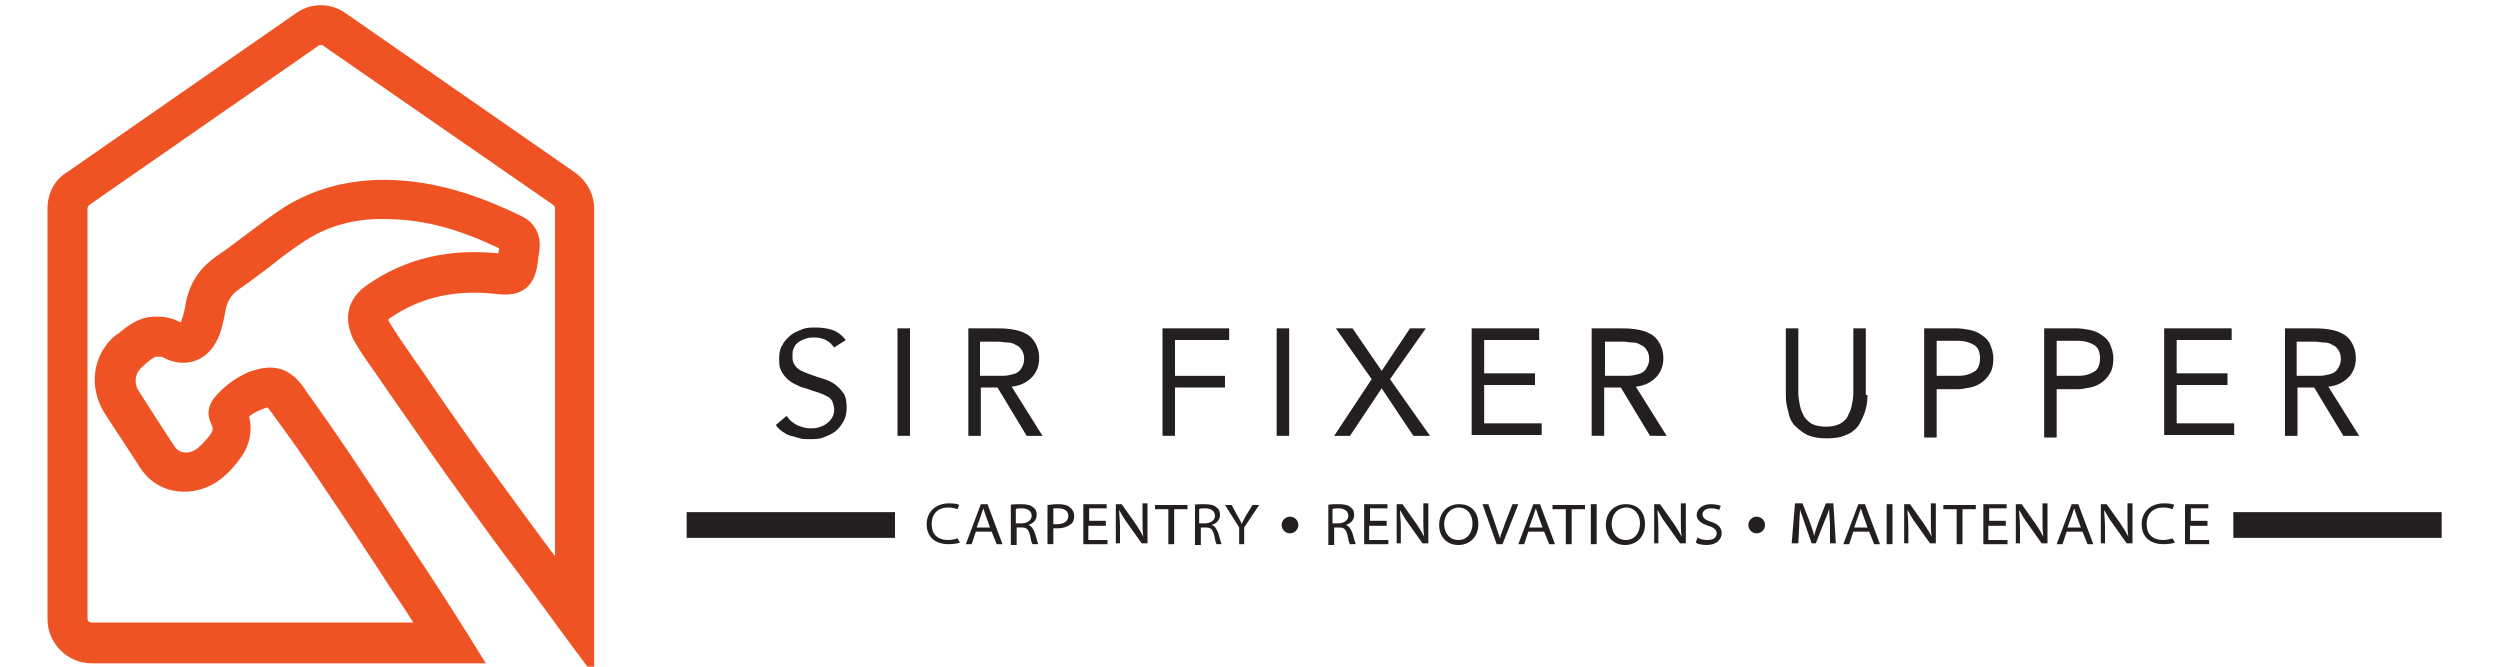
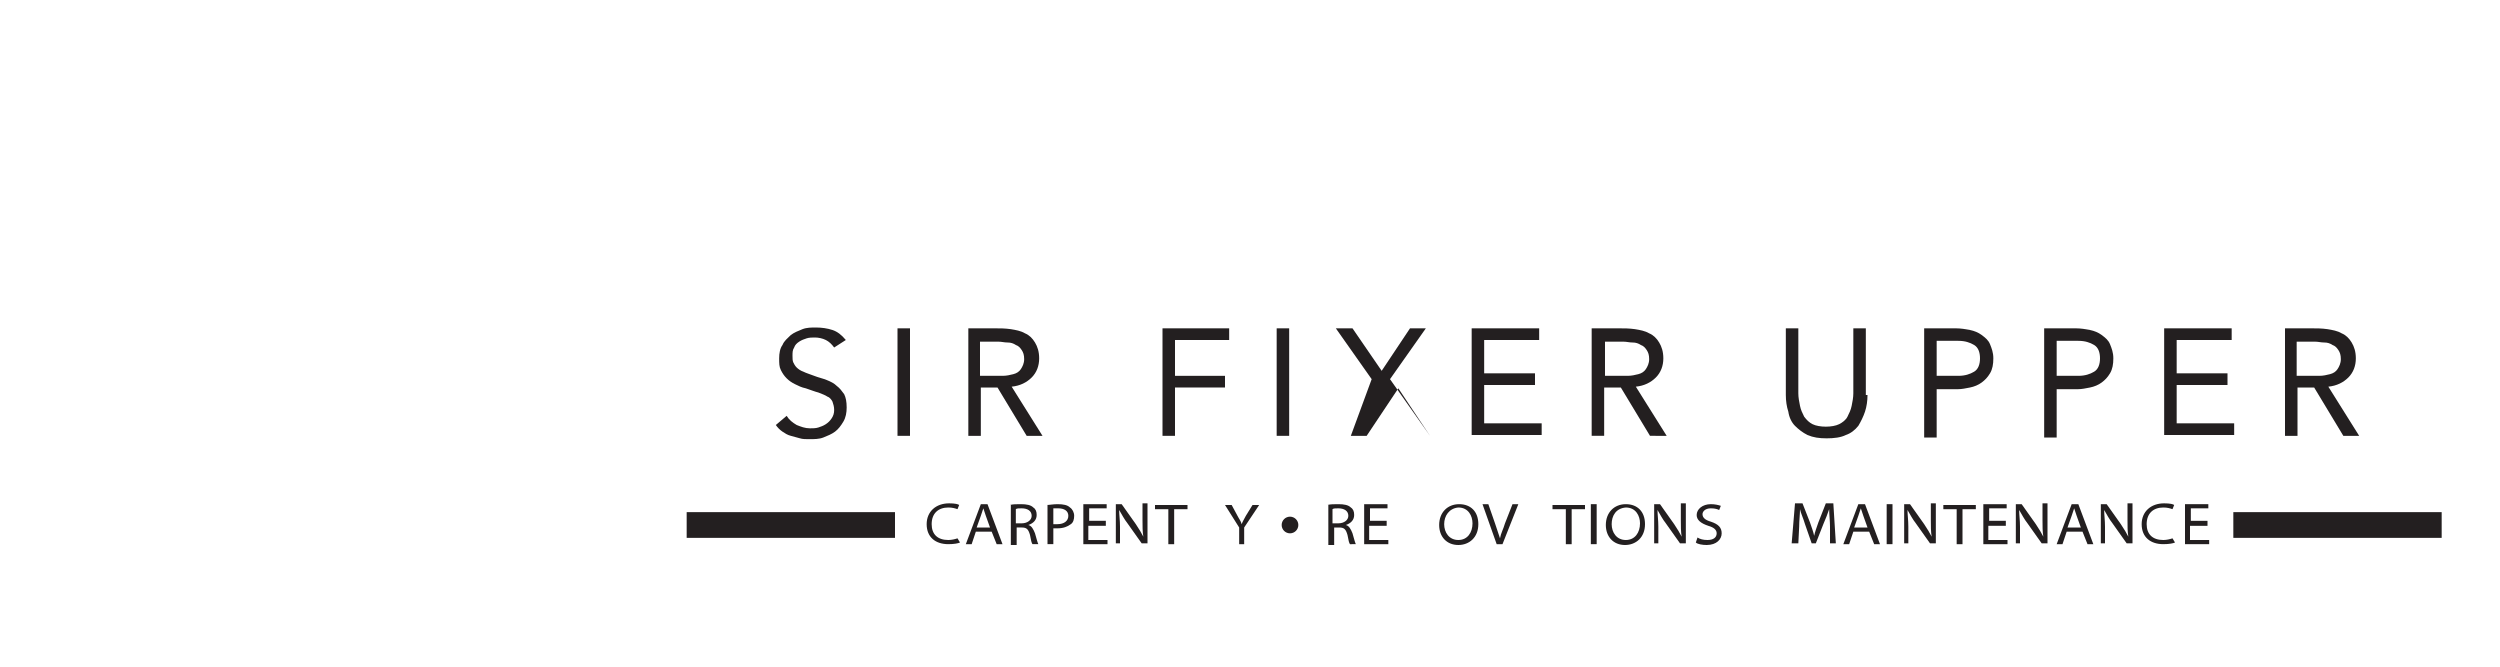
<svg xmlns="http://www.w3.org/2000/svg" version="1.1" x="0px" y="0px" viewBox="0 0 300 80" style="enable-background:new 0 0 300 80;" xml:space="preserve">
  <style type="text/css">
	.st0{fill:none;stroke:#EF5323;stroke-width:4.761;stroke-miterlimit:10;}
	.st1{fill:#EF5323;}
	.st2{fill:none;stroke:#231F20;stroke-width:3.087;stroke-miterlimit:10;}
	.st3{fill:#231F20;}
</style>
  <g id="Layer_1">
    <g>
      <g>
        <path class="st0" d="M51.7,77.8" />
-         <path class="st1" d="M71.3,81.1L67,75.3c-1.5-2.1-3.1-4.2-4.7-6.4c-2.3-3-4.6-6.2-6.7-9.1c-2.9-4-5.8-8.2-8.8-12.5     c-0.4-0.6-0.9-1.3-1.3-1.9c-1-1.4-2-2.8-2.9-4.3c-1.5-2.7-1-5.3,1.6-7c4.5-3.1,9.7-4.3,15.6-3.7l0.1-0.6c-4.8-2.3-8.9-3.4-13-3.5     c-4.2-0.2-7.8,0.8-10.9,3c-1.2,0.8-2.4,1.7-3.5,2.6c-1.2,0.9-2.5,1.9-3.8,2.8c-1,0.7-1.5,1.5-1.7,2.9c-0.2,1-0.4,2-0.8,2.9     c-0.6,1.4-1.6,2.4-2.8,2.8c-1.2,0.4-2.5,0.3-3.8-0.4c-0.2-0.1-0.4-0.1-0.8-0.1c-0.3,0-0.8,0.4-1.5,1l-0.2,0.2     C16.2,44.7,16,46,16.7,47c1.4,2.2,2.8,4.4,4.2,6.5c0.4,0.6,0.8,0.8,1.5,0.8c0.9,0,1.7-0.7,2.8-2.1c0.5-0.7,0.3-0.9,0.2-1.2     c-0.3-0.6-0.9-2,0.6-3.6c1.2-1.3,2.4-2.1,3.7-2.7c3.1-1.2,5.1-0.6,6.9,2l0.1,0.2c3.7,5.1,7.2,10.4,10.6,15.6l2.3,3.5     c2.2,3.3,4.2,6.4,6.4,9.9l2.3,3.7H11c-2.9,0-5.3-2.4-5.3-5.3V25c0-1.7,0.8-3.4,2.3-4.3L35.5,1.6c1.8-1.3,4.2-1.3,6,0l27.5,19.1     c1.4,1,2.3,2.6,2.3,4.3V81.1z M38.5,5.4c-0.1,0-0.2,0-0.3,0.1L10.7,24.6c-0.1,0.1-0.2,0.3-0.2,0.4v49.2c0,0.3,0.2,0.5,0.5,0.5     h38.6c-1.3-2.1-2.7-4-4-6.1l-2.3-3.5c-3.4-5.1-6.8-10.3-10.5-15.3c-0.1-0.2-0.2-0.3-0.3-0.4c-0.2-0.3-0.3-0.4-0.4-0.5     c-0.1,0-0.4,0.1-0.9,0.3c-0.4,0.2-0.9,0.4-1.3,0.8c0.4,1.6,0.1,3.4-1,4.9c-1.2,1.7-3.2,3.9-6.4,4.1c-2.4,0.1-4.4-0.9-5.7-2.9     c-1.4-2.2-2.9-4.4-4.3-6.6c-1.9-3.1-1.4-7,1.4-9.3l0.2-0.1c1.1-0.9,2.6-2.2,4.8-2.1c0.7,0,1.7,0.1,2.8,0.7     c0.2-0.6,0.4-1.2,0.5-1.8c0.4-2.7,1.6-4.6,3.7-6.1c1.2-0.8,2.5-1.8,3.7-2.7c1.2-0.9,2.4-1.8,3.7-2.7c3.9-2.7,8.6-4,13.8-3.8     c5,0.2,9.9,1.6,15.6,4.4c1.6,0.8,2.3,2.4,2,4.2c0,0.2-0.1,0.5-0.1,0.7l-0.1,0.8c-0.4,2.8-2,3.9-4.7,3.6c-5-0.6-9.2,0.3-12.9,2.8     c-0.2,0.1-0.3,0.2-0.3,0.3c0,0.1,0.1,0.2,0.2,0.4c0.8,1.3,1.7,2.6,2.6,3.9c0.5,0.7,0.9,1.3,1.4,2c2.9,4.3,5.9,8.5,8.7,12.4     c2.1,2.9,4.4,6,6.6,9c0.2,0.2,0.3,0.4,0.5,0.6V25c0-0.2-0.1-0.3-0.2-0.4L38.8,5.5C38.7,5.4,38.6,5.4,38.5,5.4z M21.7,38.9     L21.7,38.9L21.7,38.9z M46.5,38.2C46.5,38.2,46.5,38.2,46.5,38.2C46.5,38.2,46.5,38.2,46.5,38.2z" />
      </g>
    </g>
    <line class="st2" x1="82.4" y1="63" x2="107.4" y2="63" />
    <line class="st2" x1="293" y1="63" x2="268" y2="63" />
    <g>
      <path class="st3" d="M100.1,41.7c-0.3-0.4-0.6-0.7-1-0.9c-0.4-0.2-0.9-0.3-1.3-0.3c-0.3,0-0.7,0-1,0.1c-0.3,0.1-0.6,0.2-0.9,0.4    c-0.3,0.2-0.5,0.4-0.6,0.7c-0.2,0.3-0.2,0.6-0.2,1c0,0.3,0,0.6,0.1,0.8c0.1,0.2,0.2,0.4,0.4,0.6c0.2,0.2,0.5,0.4,0.8,0.5    c0.4,0.2,0.8,0.3,1.3,0.5c0.5,0.2,1,0.3,1.5,0.5c0.5,0.2,0.9,0.4,1.2,0.7c0.4,0.3,0.6,0.6,0.9,1c0.2,0.4,0.3,0.9,0.3,1.6    c0,0.6-0.1,1.2-0.4,1.7c-0.3,0.5-0.6,0.9-1,1.2c-0.4,0.3-0.9,0.5-1.4,0.7c-0.5,0.2-1.1,0.2-1.7,0.2c-0.4,0-0.8,0-1.1-0.1    c-0.4-0.1-0.7-0.2-1.1-0.3s-0.7-0.3-1-0.5c-0.3-0.2-0.6-0.5-0.8-0.8l1.3-1.1c0.3,0.5,0.7,0.8,1.2,1.1c0.5,0.2,1,0.4,1.6,0.4    c0.3,0,0.7,0,1-0.1c0.3-0.1,0.6-0.2,0.9-0.4c0.3-0.2,0.5-0.4,0.7-0.7c0.2-0.3,0.3-0.6,0.3-1c0-0.4-0.1-0.7-0.2-1    c-0.1-0.2-0.3-0.5-0.6-0.6c-0.3-0.2-0.6-0.3-1.1-0.5c-0.4-0.1-0.9-0.3-1.5-0.5c-0.5-0.1-0.9-0.3-1.3-0.5c-0.4-0.2-0.7-0.4-1-0.7    c-0.3-0.3-0.5-0.6-0.7-1c-0.2-0.4-0.2-0.8-0.2-1.4c0-0.6,0.1-1.2,0.4-1.6c0.2-0.5,0.6-0.8,1-1.2c0.4-0.3,0.9-0.5,1.4-0.7    c0.5-0.2,1.1-0.2,1.6-0.2c0.7,0,1.4,0.1,2,0.3c0.6,0.2,1.1,0.6,1.6,1.2L100.1,41.7z" />
      <path class="st3" d="M107.7,39.4h1.5v12.9h-1.5V39.4z" />
      <path class="st3" d="M116.1,39.4h3.3c0.6,0,1.2,0,1.9,0.1c0.6,0.1,1.2,0.2,1.7,0.5c0.5,0.2,0.9,0.6,1.2,1.1    c0.3,0.5,0.5,1.1,0.5,1.9c0,0.9-0.3,1.7-0.9,2.3c-0.6,0.6-1.4,1-2.4,1.1l3.7,5.9h-1.9l-3.5-5.8h-2v5.8h-1.5V39.4z M117.6,45.1h1.4    c0.4,0,0.9,0,1.3,0c0.5,0,0.9-0.1,1.3-0.2c0.4-0.1,0.7-0.3,0.9-0.6c0.2-0.3,0.4-0.7,0.4-1.2c0-0.5-0.1-0.8-0.3-1.1    c-0.2-0.3-0.4-0.5-0.7-0.6c-0.3-0.2-0.6-0.3-1-0.3c-0.4,0-0.7-0.1-1.1-0.1h-2.2V45.1z" />
      <path class="st3" d="M139.5,39.4h8v1.4H141v4.3h6v1.4h-6v5.8h-1.5V39.4z" />
      <path class="st3" d="M153.2,39.4h1.5v12.9h-1.5V39.4z" />
-       <path class="st3" d="M164.6,45.5l-4.3-6.1h2l3.5,5.1l3.4-5.1h1.9l-4.3,6.1l4.8,6.8h-2l-3.8-5.7l-3.8,5.7h-1.9L164.6,45.5z" />
+       <path class="st3" d="M164.6,45.5l-4.3-6.1h2l3.5,5.1l3.4-5.1h1.9l-4.3,6.1l4.8,6.8l-3.8-5.7l-3.8,5.7h-1.9L164.6,45.5z" />
      <path class="st3" d="M176.6,39.4h8.1v1.4h-6.6v4h6.1v1.4h-6.1v4.6h6.9v1.4h-8.4V39.4z" />
      <path class="st3" d="M191,39.4h3.3c0.6,0,1.2,0,1.9,0.1c0.6,0.1,1.2,0.2,1.7,0.5c0.5,0.2,0.9,0.6,1.2,1.1c0.3,0.5,0.5,1.1,0.5,1.9    c0,0.9-0.3,1.7-0.9,2.3c-0.6,0.6-1.4,1-2.4,1.1l3.7,5.9H198l-3.5-5.8h-2v5.8H191V39.4z M192.6,45.1h1.4c0.4,0,0.9,0,1.3,0    c0.5,0,0.9-0.1,1.3-0.2c0.4-0.1,0.7-0.3,0.9-0.6c0.2-0.3,0.4-0.7,0.4-1.2c0-0.5-0.1-0.8-0.3-1.1s-0.4-0.5-0.7-0.6    c-0.3-0.2-0.6-0.3-1-0.3c-0.4,0-0.7-0.1-1.1-0.1h-2.2V45.1z" />
      <path class="st3" d="M224.1,47.4c0,0.7-0.1,1.4-0.3,2c-0.2,0.6-0.5,1.2-0.8,1.7c-0.4,0.5-0.9,0.9-1.5,1.1    c-0.6,0.3-1.4,0.4-2.3,0.4c-0.9,0-1.6-0.1-2.3-0.4c-0.6-0.3-1.1-0.7-1.5-1.1s-0.7-1-0.8-1.7c-0.2-0.6-0.3-1.3-0.3-2v-8h1.5v7.8    c0,0.5,0.1,1,0.2,1.5c0.1,0.5,0.3,0.9,0.5,1.3c0.3,0.4,0.6,0.7,1,0.9c0.4,0.2,1,0.3,1.6,0.3c0.6,0,1.2-0.1,1.6-0.3    c0.4-0.2,0.8-0.5,1-0.9s0.4-0.8,0.5-1.3c0.1-0.5,0.2-1,0.2-1.5v-7.8h1.5V47.4z" />
      <path class="st3" d="M230.9,39.4h3.8c0.6,0,1.2,0.1,1.7,0.2c0.5,0.1,1,0.3,1.4,0.6c0.4,0.3,0.8,0.6,1,1.1s0.4,1,0.4,1.7    c0,0.7-0.1,1.3-0.4,1.8c-0.3,0.5-0.6,0.8-1,1.1c-0.4,0.3-0.9,0.5-1.4,0.6c-0.5,0.1-1,0.2-1.4,0.2h-2.6v5.8h-1.5V39.4z M232.4,45.1    h2.6c0.8,0,1.4-0.2,1.9-0.5c0.5-0.3,0.7-0.9,0.7-1.6c0-0.7-0.2-1.3-0.7-1.6c-0.5-0.3-1.1-0.5-1.9-0.5h-2.6V45.1z" />
      <path class="st3" d="M245.3,39.4h3.8c0.6,0,1.2,0.1,1.7,0.2c0.5,0.1,1,0.3,1.4,0.6c0.4,0.3,0.8,0.6,1,1.1s0.4,1,0.4,1.7    c0,0.7-0.1,1.3-0.4,1.8c-0.3,0.5-0.6,0.8-1,1.1c-0.4,0.3-0.9,0.5-1.4,0.6c-0.5,0.1-1,0.2-1.4,0.2h-2.6v5.8h-1.5V39.4z M246.8,45.1    h2.6c0.8,0,1.4-0.2,1.9-0.5c0.5-0.3,0.7-0.9,0.7-1.6c0-0.7-0.2-1.3-0.7-1.6c-0.5-0.3-1.1-0.5-1.9-0.5h-2.6V45.1z" />
      <path class="st3" d="M259.7,39.4h8.1v1.4h-6.6v4h6.1v1.4h-6.1v4.6h6.9v1.4h-8.4V39.4z" />
      <path class="st3" d="M274.1,39.4h3.3c0.6,0,1.2,0,1.9,0.1c0.6,0.1,1.2,0.2,1.7,0.5c0.5,0.2,0.9,0.6,1.2,1.1    c0.3,0.5,0.5,1.1,0.5,1.9c0,0.9-0.3,1.7-0.9,2.3c-0.6,0.6-1.4,1-2.4,1.1l3.7,5.9h-1.9l-3.5-5.8h-2v5.8h-1.5V39.4z M275.6,45.1h1.4    c0.4,0,0.9,0,1.3,0c0.5,0,0.9-0.1,1.3-0.2c0.4-0.1,0.7-0.3,0.9-0.6c0.2-0.3,0.4-0.7,0.4-1.2c0-0.5-0.1-0.8-0.3-1.1    c-0.2-0.3-0.4-0.5-0.7-0.6c-0.3-0.2-0.6-0.3-1-0.3c-0.4,0-0.7-0.1-1.1-0.1h-2.2V45.1z" />
    </g>
    <g>
      <g>
        <g>
          <path class="st3" d="M115.2,65.1c-0.2,0.1-0.7,0.2-1.4,0.2c-1.5,0-2.6-0.8-2.6-2.4c0-1.5,1.1-2.5,2.7-2.5c0.7,0,1.1,0.1,1.2,0.2      l-0.2,0.5c-0.3-0.1-0.6-0.2-1.1-0.2c-1.2,0-2,0.7-2,2c0,1.2,0.7,1.9,2,1.9c0.4,0,0.8-0.1,1.1-0.2L115.2,65.1z" />
          <path class="st3" d="M117.1,63.8l-0.5,1.5h-0.7l1.8-4.8h0.8l1.8,4.8h-0.7l-0.6-1.5H117.1z M118.8,63.3l-0.5-1.4      c-0.1-0.3-0.2-0.6-0.3-0.9h0c-0.1,0.3-0.2,0.6-0.3,0.9l-0.5,1.4H118.8z" />
          <path class="st3" d="M121.2,60.6c0.3-0.1,0.8-0.1,1.3-0.1c0.7,0,1.2,0.1,1.5,0.4c0.3,0.2,0.4,0.5,0.4,0.9c0,0.6-0.4,1-1,1.2v0      c0.4,0.1,0.6,0.5,0.8,1c0.2,0.7,0.3,1.1,0.4,1.3h-0.7c-0.1-0.1-0.2-0.5-0.3-1.1c-0.2-0.7-0.4-0.9-1-0.9h-0.6v2.1h-0.7V60.6z       M121.9,62.8h0.7c0.7,0,1.2-0.4,1.2-0.9c0-0.6-0.5-0.9-1.2-0.9c-0.3,0-0.6,0-0.7,0.1V62.8z" />
          <path class="st3" d="M125.6,60.6c0.3,0,0.8-0.1,1.3-0.1c0.7,0,1.2,0.1,1.5,0.4c0.3,0.2,0.5,0.6,0.5,1c0,0.4-0.1,0.8-0.4,1      c-0.4,0.3-0.9,0.5-1.6,0.5c-0.2,0-0.4,0-0.5,0v1.9h-0.7V60.6z M126.3,62.9c0.1,0,0.3,0,0.6,0c0.8,0,1.3-0.4,1.3-1      c0-0.6-0.5-0.9-1.2-0.9c-0.3,0-0.5,0-0.6,0V62.9z" />
          <path class="st3" d="M132.6,63.1h-2v1.7h2.3v0.5h-2.9v-4.8h2.8V61h-2.1v1.5h2V63.1z" />
          <path class="st3" d="M133.9,65.3v-4.8h0.7l1.7,2.4c0.4,0.6,0.7,1.1,0.9,1.5l0,0c-0.1-0.6-0.1-1.2-0.1-2v-2h0.6v4.8h-0.7      l-1.7-2.4c-0.4-0.5-0.7-1.1-1-1.6l0,0c0,0.6,0.1,1.2,0.1,2v2H133.9z" />
          <path class="st3" d="M140.2,61.1h-1.6v-0.5h3.9v0.5h-1.6v4.2h-0.7V61.1z" />
-           <path class="st3" d="M143.2,60.6c0.3-0.1,0.8-0.1,1.3-0.1c0.7,0,1.2,0.1,1.5,0.4c0.3,0.2,0.4,0.5,0.4,0.9c0,0.6-0.4,1-1,1.2v0      c0.4,0.1,0.6,0.5,0.8,1c0.2,0.7,0.3,1.1,0.4,1.3H146c-0.1-0.1-0.2-0.5-0.3-1.1c-0.2-0.7-0.4-0.9-1-0.9h-0.6v2.1h-0.7V60.6z       M143.9,62.8h0.7c0.7,0,1.2-0.4,1.2-0.9c0-0.6-0.5-0.9-1.2-0.9c-0.3,0-0.6,0-0.7,0.1V62.8z" />
          <path class="st3" d="M148.7,65.3v-2l-1.7-2.7h0.8l0.7,1.3c0.2,0.4,0.4,0.6,0.5,1h0c0.1-0.3,0.3-0.6,0.5-1l0.8-1.3h0.8l-1.8,2.7      v2H148.7z" />
          <path class="st3" d="M159.3,60.6c0.3-0.1,0.8-0.1,1.3-0.1c0.7,0,1.2,0.1,1.5,0.4c0.3,0.2,0.4,0.5,0.4,0.9c0,0.6-0.4,1-1,1.2v0      c0.4,0.1,0.6,0.5,0.8,1c0.2,0.7,0.3,1.1,0.4,1.3H162c-0.1-0.1-0.2-0.5-0.3-1.1c-0.2-0.7-0.4-0.9-1-0.9h-0.6v2.1h-0.7V60.6z       M159.9,62.8h0.7c0.7,0,1.2-0.4,1.2-0.9c0-0.6-0.5-0.9-1.2-0.9c-0.3,0-0.6,0-0.7,0.1V62.8z" />
          <path class="st3" d="M166.3,63.1h-2v1.7h2.3v0.5h-2.9v-4.8h2.8V61h-2.1v1.5h2V63.1z" />
-           <path class="st3" d="M167.6,65.3v-4.8h0.7l1.7,2.4c0.4,0.6,0.7,1.1,0.9,1.5l0,0c-0.1-0.6-0.1-1.2-0.1-2v-2h0.6v4.8h-0.7      l-1.7-2.4c-0.4-0.5-0.7-1.1-1-1.6l0,0c0,0.6,0.1,1.2,0.1,2v2H167.6z" />
          <path class="st3" d="M177.4,62.9c0,1.6-1.1,2.5-2.4,2.5c-1.4,0-2.3-1-2.3-2.4c0-1.5,1-2.5,2.4-2.5      C176.5,60.5,177.4,61.4,177.4,62.9z M173.3,62.9c0,1,0.6,1.9,1.7,1.9c1.1,0,1.7-0.9,1.7-2c0-0.9-0.5-1.9-1.7-1.9      C173.9,61,173.3,61.9,173.3,62.9z" />
          <path class="st3" d="M179.6,65.3l-1.7-4.8h0.7l0.8,2.3c0.2,0.6,0.4,1.2,0.6,1.8h0c0.1-0.6,0.4-1.1,0.6-1.8l0.9-2.3h0.7l-1.9,4.8      H179.6z" />
-           <path class="st3" d="M183.4,63.8l-0.5,1.5h-0.7l1.8-4.8h0.8l1.8,4.8h-0.7l-0.6-1.5H183.4z M185.1,63.3l-0.5-1.4      c-0.1-0.3-0.2-0.6-0.3-0.9h0c-0.1,0.3-0.2,0.6-0.3,0.9l-0.5,1.4H185.1z" />
          <path class="st3" d="M187.9,61.1h-1.6v-0.5h3.9v0.5h-1.6v4.2h-0.7V61.1z" />
          <path class="st3" d="M191.6,60.5v4.8h-0.7v-4.8H191.6z" />
          <path class="st3" d="M197.4,62.9c0,1.6-1.1,2.5-2.4,2.5c-1.4,0-2.3-1-2.3-2.4c0-1.5,1-2.5,2.4-2.5      C196.5,60.5,197.4,61.4,197.4,62.9z M193.4,62.9c0,1,0.6,1.9,1.7,1.9c1.1,0,1.7-0.9,1.7-2c0-0.9-0.5-1.9-1.7-1.9      C193.9,61,193.4,61.9,193.4,62.9z" />
          <path class="st3" d="M198.5,65.3v-4.8h0.7l1.7,2.4c0.4,0.6,0.7,1.1,0.9,1.5l0,0c-0.1-0.6-0.1-1.2-0.1-2v-2h0.6v4.8h-0.7      l-1.7-2.4c-0.4-0.5-0.7-1.1-1-1.6l0,0c0,0.6,0.1,1.2,0.1,2v2H198.5z" />
          <path class="st3" d="M203.7,64.5c0.3,0.2,0.7,0.3,1.2,0.3c0.7,0,1.1-0.3,1.1-0.8c0-0.4-0.3-0.7-1-0.9c-0.9-0.3-1.4-0.7-1.4-1.3      c0-0.7,0.7-1.3,1.7-1.3c0.5,0,0.9,0.1,1.2,0.2l-0.2,0.5c-0.2-0.1-0.5-0.2-1-0.2c-0.7,0-1,0.4-1,0.7c0,0.4,0.3,0.7,1,0.9      c0.9,0.3,1.3,0.7,1.3,1.4c0,0.7-0.6,1.4-1.8,1.4c-0.5,0-1.1-0.1-1.3-0.3L203.7,64.5z" />
          <path class="st3" d="M219.6,63.2c0-0.7-0.1-1.5-0.1-2.1h0c-0.2,0.6-0.4,1.1-0.7,1.8l-0.9,2.3h-0.5l-0.8-2.3      c-0.2-0.7-0.5-1.3-0.6-1.8h0c0,0.6-0.1,1.4-0.1,2.1l-0.1,2H215l0.4-4.8h0.9l0.9,2.3c0.2,0.6,0.4,1.1,0.5,1.6h0      c0.1-0.5,0.3-1,0.5-1.6l0.9-2.3h0.9l0.3,4.8h-0.7L219.6,63.2z" />
          <path class="st3" d="M222.4,63.8l-0.5,1.5h-0.7l1.8-4.8h0.8l1.8,4.8h-0.7l-0.6-1.5H222.4z M224.1,63.3l-0.5-1.4      c-0.1-0.3-0.2-0.6-0.3-0.9h0c-0.1,0.3-0.2,0.6-0.3,0.9l-0.5,1.4H224.1z" />
          <path class="st3" d="M227.1,60.5v4.8h-0.7v-4.8H227.1z" />
          <path class="st3" d="M228.5,65.3v-4.8h0.7l1.7,2.4c0.4,0.6,0.7,1.1,0.9,1.5l0,0c-0.1-0.6-0.1-1.2-0.1-2v-2h0.6v4.8h-0.7      l-1.7-2.4c-0.4-0.5-0.7-1.1-1-1.6l0,0c0,0.6,0.1,1.2,0.1,2v2H228.5z" />
          <path class="st3" d="M234.8,61.1h-1.6v-0.5h3.9v0.5h-1.6v4.2h-0.7V61.1z" />
          <path class="st3" d="M240.6,63.1h-2v1.7h2.3v0.5h-2.9v-4.8h2.8V61h-2.1v1.5h2V63.1z" />
          <path class="st3" d="M241.9,65.3v-4.8h0.7l1.7,2.4c0.4,0.6,0.7,1.1,0.9,1.5l0,0c-0.1-0.6-0.1-1.2-0.1-2v-2h0.6v4.8h-0.7      l-1.7-2.4c-0.4-0.5-0.7-1.1-1-1.6l0,0c0,0.6,0.1,1.2,0.1,2v2H241.9z" />
          <path class="st3" d="M248,63.8l-0.5,1.5h-0.7l1.8-4.8h0.8l1.8,4.8h-0.7l-0.6-1.5H248z M249.7,63.3l-0.5-1.4      c-0.1-0.3-0.2-0.6-0.3-0.9h0c-0.1,0.3-0.2,0.6-0.3,0.9l-0.5,1.4H249.7z" />
          <path class="st3" d="M252.1,65.3v-4.8h0.7l1.7,2.4c0.4,0.6,0.7,1.1,0.9,1.5l0,0c-0.1-0.6-0.1-1.2-0.1-2v-2h0.6v4.8h-0.7      l-1.7-2.4c-0.4-0.5-0.7-1.1-1-1.6l0,0c0,0.6,0.1,1.2,0.1,2v2H252.1z" />
          <path class="st3" d="M261,65.1c-0.2,0.1-0.7,0.2-1.4,0.2c-1.5,0-2.6-0.8-2.6-2.4c0-1.5,1.1-2.5,2.7-2.5c0.7,0,1.1,0.1,1.2,0.2      l-0.2,0.5c-0.3-0.1-0.6-0.2-1.1-0.2c-1.2,0-2,0.7-2,2c0,1.2,0.7,1.9,2,1.9c0.4,0,0.8-0.1,1.1-0.2L261,65.1z" />
          <path class="st3" d="M264.8,63.1h-2v1.7h2.3v0.5h-2.9v-4.8h2.8V61h-2.1v1.5h2V63.1z" />
        </g>
      </g>
    </g>
    <g>
      <circle class="st3" cx="154.8" cy="63" r="1" />
-       <circle class="st3" cx="210.8" cy="63" r="1" />
    </g>
  </g>
  <g id="Layer_2">
</g>
</svg>